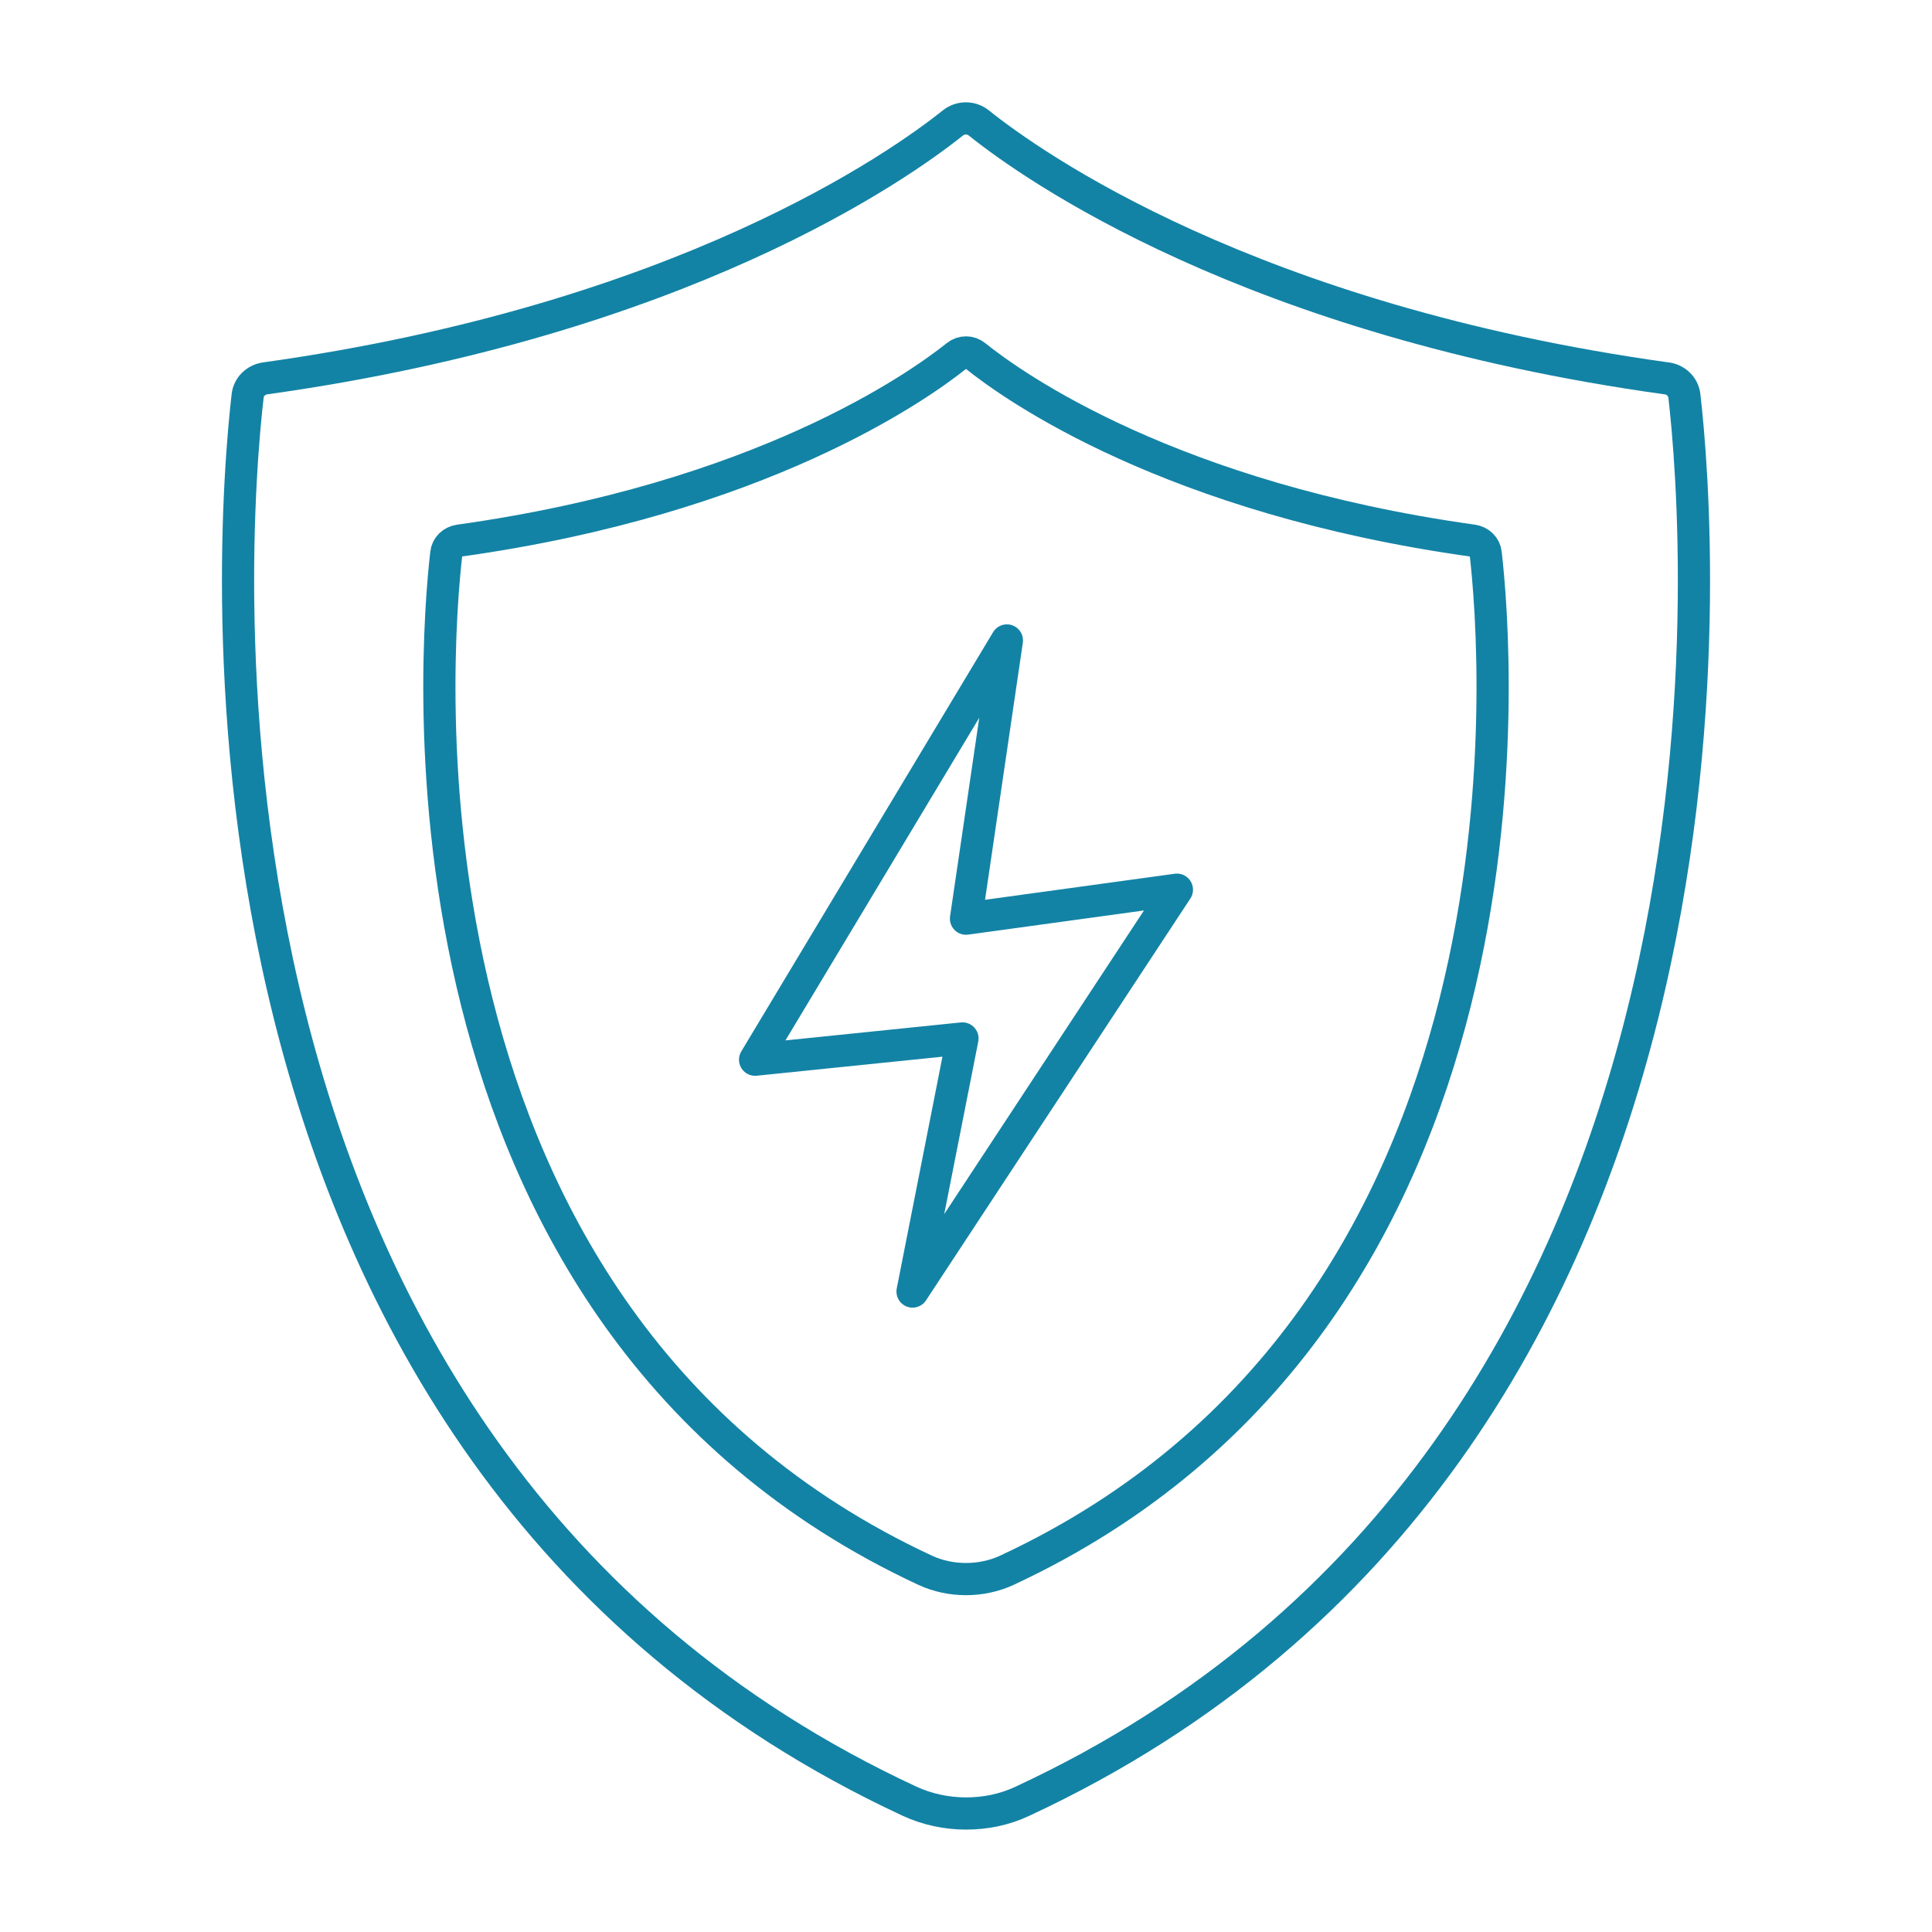
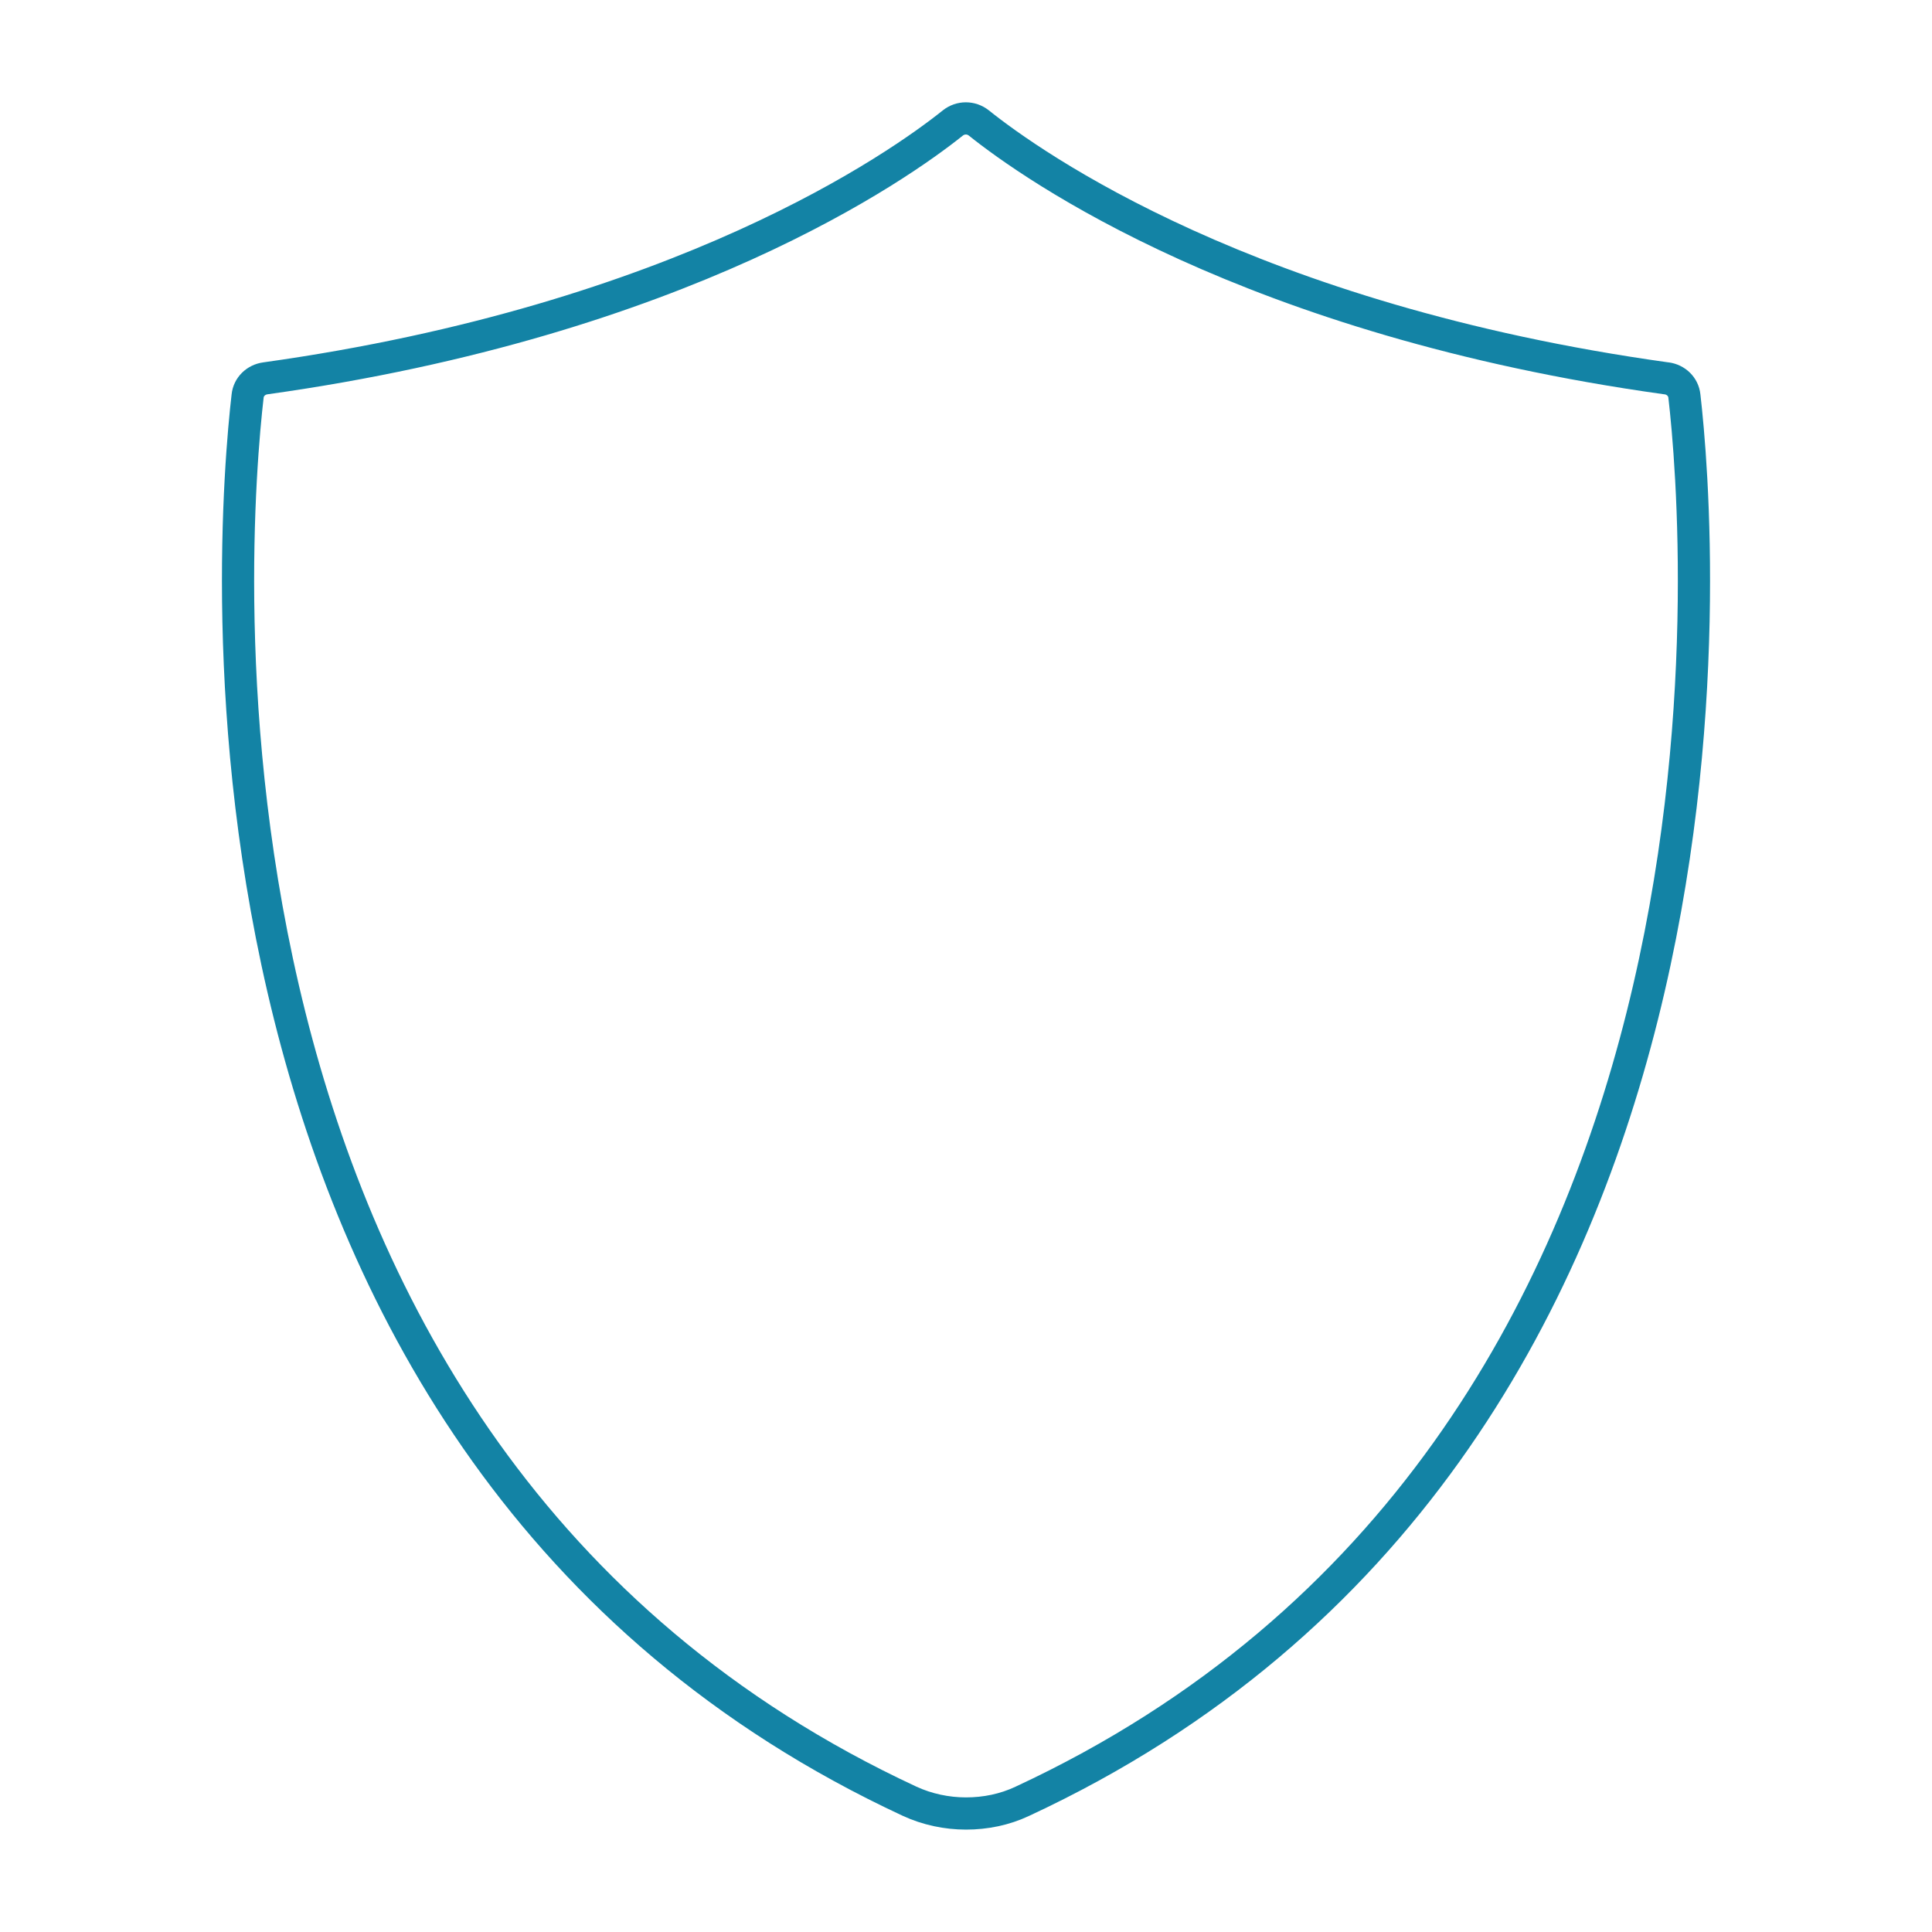
<svg xmlns="http://www.w3.org/2000/svg" id="Editing_Scop" version="1.1" viewBox="0 0 60 60">
  <defs>
    <style>
      .st0 {
        fill: none;
        stroke: #1383a5;
        stroke-linecap: round;
        stroke-linejoin: round;
      }
    </style>
  </defs>
  <g>
    <path class="st0" d="M51.75,11.75c-12.94-1.8-19.7-6.61-21.35-7.93-.24-.19-.57-.19-.81,0-1.65,1.32-8.41,6.12-21.35,7.93-.29.04-.52.26-.55.55-.47,4.07-2.89,32.74,20.56,43.64.54.25,1.15.38,1.75.38h0c.6,0,1.2-.12,1.75-.38,23.45-10.9,21.03-39.57,20.56-43.64-.03-.29-.26-.51-.55-.55Z" />
-     <path class="st0" d="M45.74,16.79c-9.37-1.31-14.26-4.78-15.45-5.74-.17-.14-.41-.14-.58,0-1.19.95-6.08,4.43-15.45,5.74-.21.03-.38.19-.4.4-.34,2.95-2.09,23.69,14.88,31.58.39.18.83.27,1.26.27h0c.43,0,.87-.09,1.26-.27,16.97-7.89,15.22-28.63,14.88-31.58-.02-.21-.19-.37-.4-.4Z" />
  </g>
-   <polygon class="st0" points="31.27 19.89 23.45 32.91 29.89 32.25 28.34 40.11 36.55 27.63 30 28.53 31.27 19.89" />
</svg>